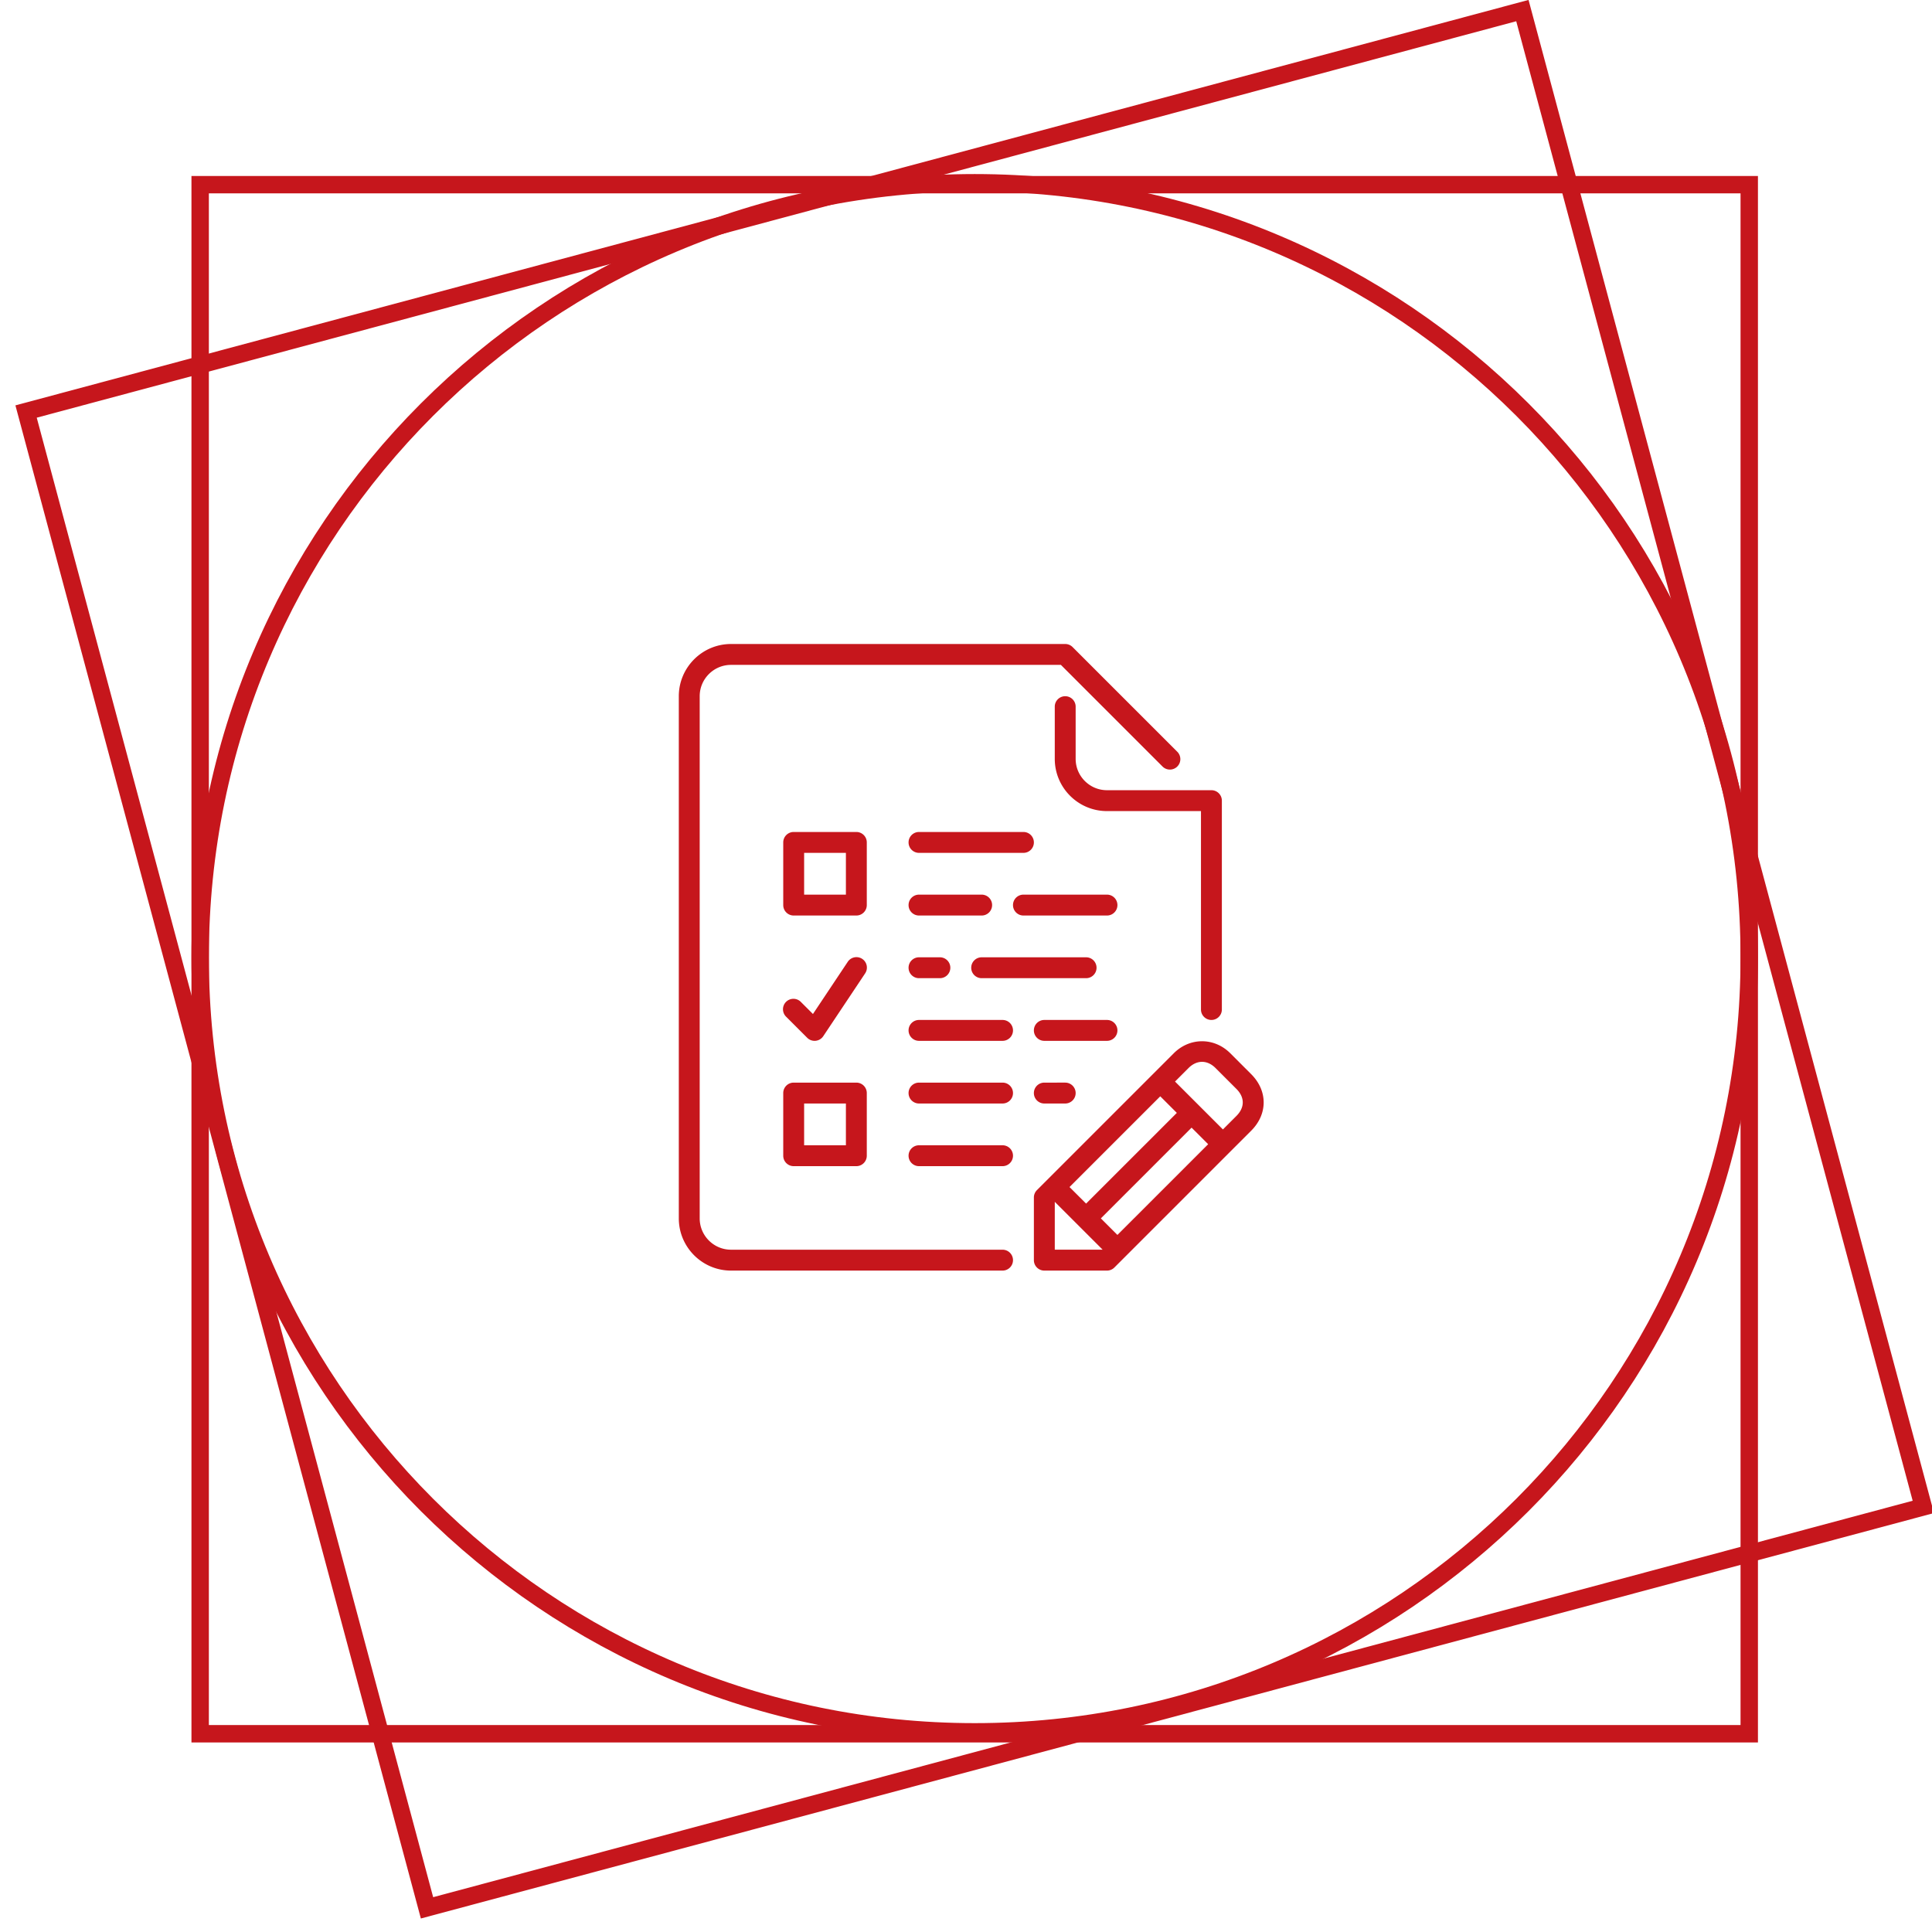
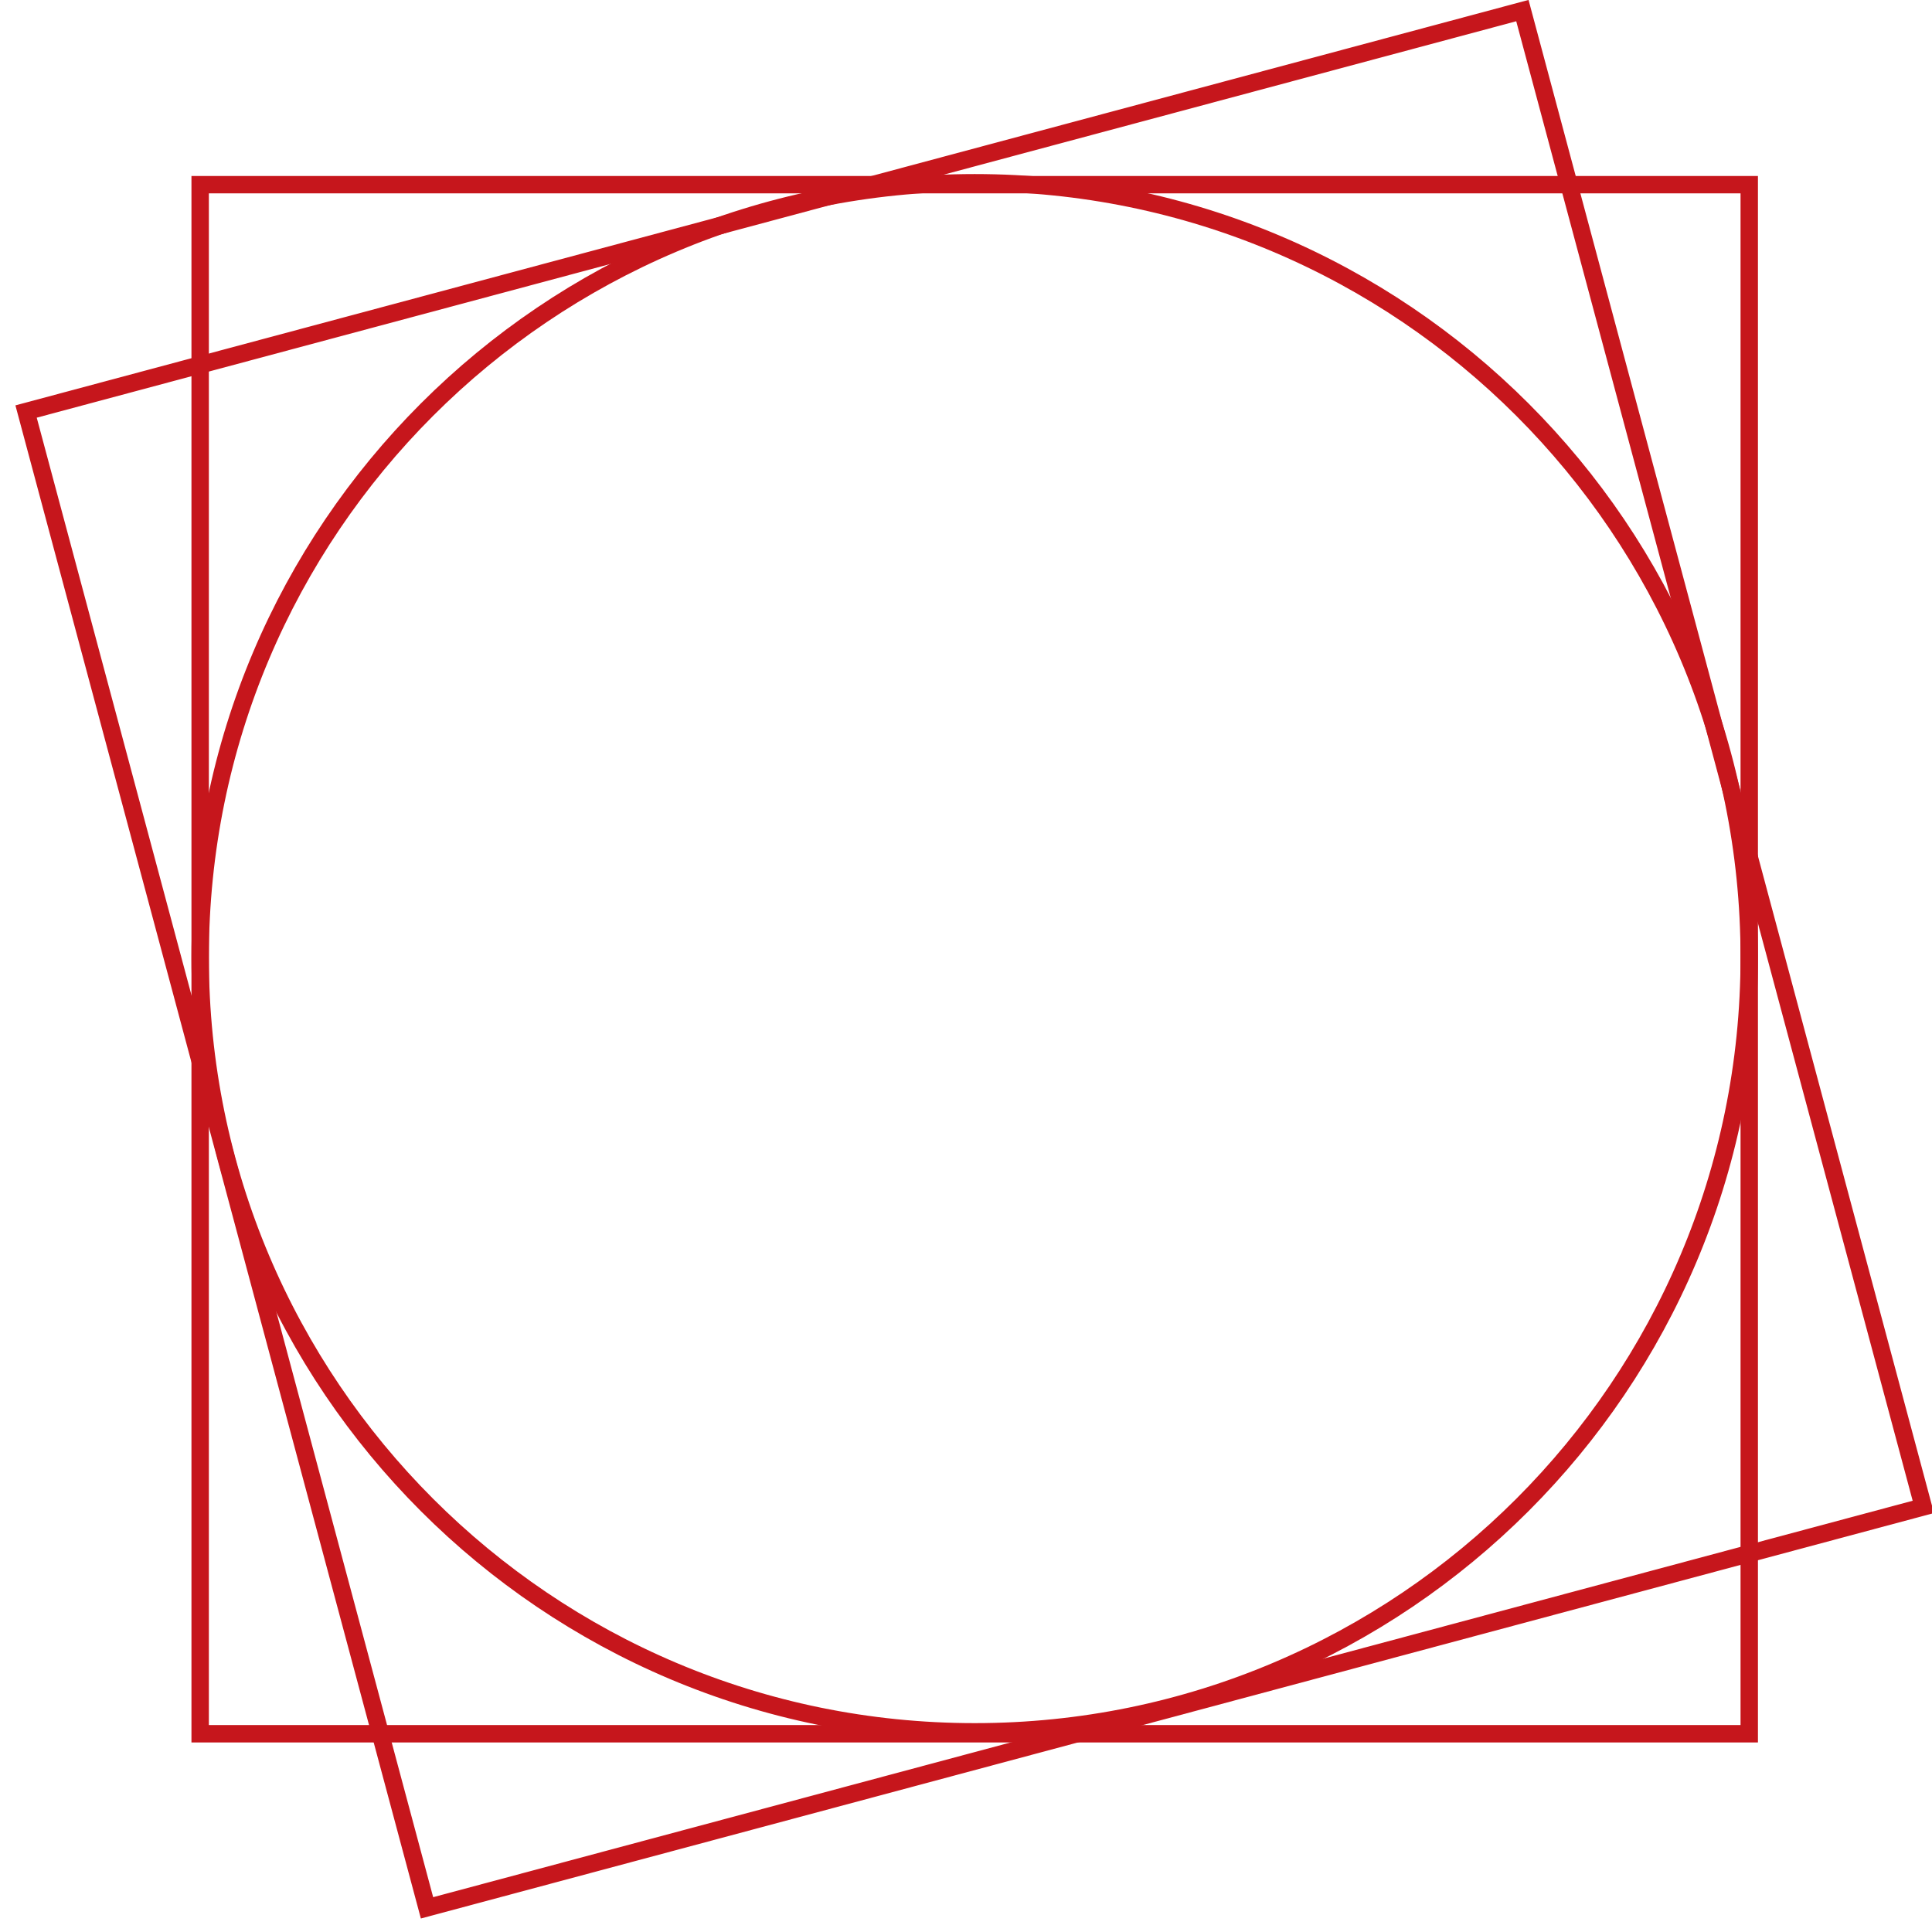
<svg xmlns="http://www.w3.org/2000/svg" xmlns:xlink="http://www.w3.org/1999/xlink" width="111" height="111" viewBox="0 0 111 111">
  <defs>
    <path id="s70oa" d="M1085 1305c0-24.853 20.147-45 45-45s45 20.147 45 45-20.147 45-45 45-45-20.147-45-45z" />
    <path id="s70ob" d="M1085 1350.11v-90h90v90z" />
    <path id="s70oc" d="M1098.18 1360.224l-23.294-86.934 86.934-23.294 23.294 86.934z" />
-     <path id="s70og" d="M1119.176 1308.424a.6.6 0 1 1 .848-.848l.683.682 1.994-2.991a.6.6 0 1 1 .998.666l-2.4 3.6a.599.599 0 0 1-.923.091zm1.024 7.376h2.4v-2.4h-2.4zm-1.2.6v-3.6a.6.6 0 0 1 .6-.6h3.6a.6.6 0 0 1 .6.6v3.6a.6.6 0 0 1-.6.6h-3.6a.6.6 0 0 1-.6-.6zm1.2-15h2.4v-2.4h-2.4zm3.6.6a.6.6 0 0 1-.6.6h-3.6a.6.6 0 0 1-.6-.6v-3.6a.6.6 0 0 1 .6-.6h3.6a.6.6 0 0 1 .6.6zm8.4 14.4a.6.6 0 0 1-.6.6h-4.8a.6.6 0 0 1 0-1.2h4.8a.6.6 0 0 1 .6.6zm0 6a.6.6 0 0 1-.6.6H1116c-1.654 0-3-1.346-3-3v-30c0-1.654 1.346-3 3-3h19.2a.6.6 0 0 1 .424.176l6 6a.6.6 0 1 1-.848.848l-5.824-5.824H1116c-.993 0-1.8.808-1.8 1.8v30c0 .992.807 1.8 1.8 1.8h15.6a.6.6 0 0 1 .6.6zm12.837-9.837l-1.2-1.2c-.476-.476-1.078-.474-1.552 0l-.776.776 2.752 2.751.776-.776c.485-.485.485-1.065 0-1.551zm-1.624 3.176l-.952-.952-5.213 5.213.952.951zm-6.062 6.06l-2.75-2.75v2.75zm-1.903-3.599l.952.951 5.213-5.212-.952-.952zm10.437-3.237l-7.861 7.861a.602.602 0 0 1-.424.176h-3.6a.6.6 0 0 1-.6-.6v-3.6a.6.6 0 0 1 .176-.424l7.861-7.862c.92-.92 2.326-.922 3.248 0l1.2 1.2c.956.957.956 2.293 0 3.249zm-13.685-2.163a.6.6 0 0 1-.6.6h-4.8a.6.6 0 0 1 0-1.2h4.8a.6.6 0 0 1 .6.6zm0-3.6a.6.6 0 0 1-.6.6h-4.8a.6.6 0 0 1 0-1.2h4.8a.6.6 0 0 1 .6.6zm3 3a.6.6 0 0 1 0 1.2h-1.2a.6.6 0 0 1 0-1.2zm-5.4-6.6a.6.6 0 0 1 .6-.6h6a.6.6 0 0 1 0 1.2h-6a.6.6 0 0 1-.6-.6zm-3.6-7.2a.6.6 0 0 1 .6-.6h6a.6.6 0 0 1 0 1.2h-6a.6.6 0 0 1-.6-.6zm1.8 6.6a.6.6 0 0 1 0 1.2h-1.2a.6.6 0 0 1 0-1.2zm2.4-2.4h-3.6a.6.6 0 0 1 0-1.2h3.6a.6.6 0 0 1 0 1.2zm7.8-.6a.6.6 0 0 1-.6.6h-4.8a.6.6 0 0 1 0-1.2h4.8a.6.6 0 0 1 .6.6zm-.6-6.6h6a.6.6 0 0 1 .6.6v12a.6.6 0 0 1-1.2 0v-11.4h-5.4c-1.655 0-3-1.346-3-3v-3a.6.6 0 0 1 1.2 0v3c0 .993.807 1.8 1.8 1.8zm0 14.4h-3.6a.6.6 0 0 1 0-1.2h3.6a.6.6 0 0 1 0 1.2z" />
    <clipPath id="s70od">
      <use fill="#fff" xlink:href="#s70oa" />
    </clipPath>
    <clipPath id="s70oe">
      <use fill="#fff" xlink:href="#s70ob" />
    </clipPath>
    <clipPath id="s70of">
      <use fill="#fff" xlink:href="#s70oc" />
    </clipPath>
  </defs>
  <g>
    <g transform="translate(-1074 -1250)">
      <use fill="#fff" fill-opacity="0" stroke="#c6161c" stroke-miterlimit="50" stroke-width="2" clip-path="url(&quot;#s70od&quot;)" xlink:href="#s70oa" />
    </g>
    <g transform="translate(-1074 -1250)">
      <use fill="#fff" fill-opacity="0" stroke="#c6161c" stroke-miterlimit="50" stroke-width="2" clip-path="url(&quot;#s70oe&quot;)" xlink:href="#s70ob" />
    </g>
    <g transform="translate(-1074 -1250)">
      <use fill="#fff" fill-opacity="0" stroke="#c6161c" stroke-miterlimit="50" stroke-width="2" clip-path="url(&quot;#s70of&quot;)" xlink:href="#s70oc" />
    </g>
    <g transform="translate(-1074 -1250)">
      <use fill="#c6161c" xlink:href="#s70og" />
    </g>
  </g>
</svg>